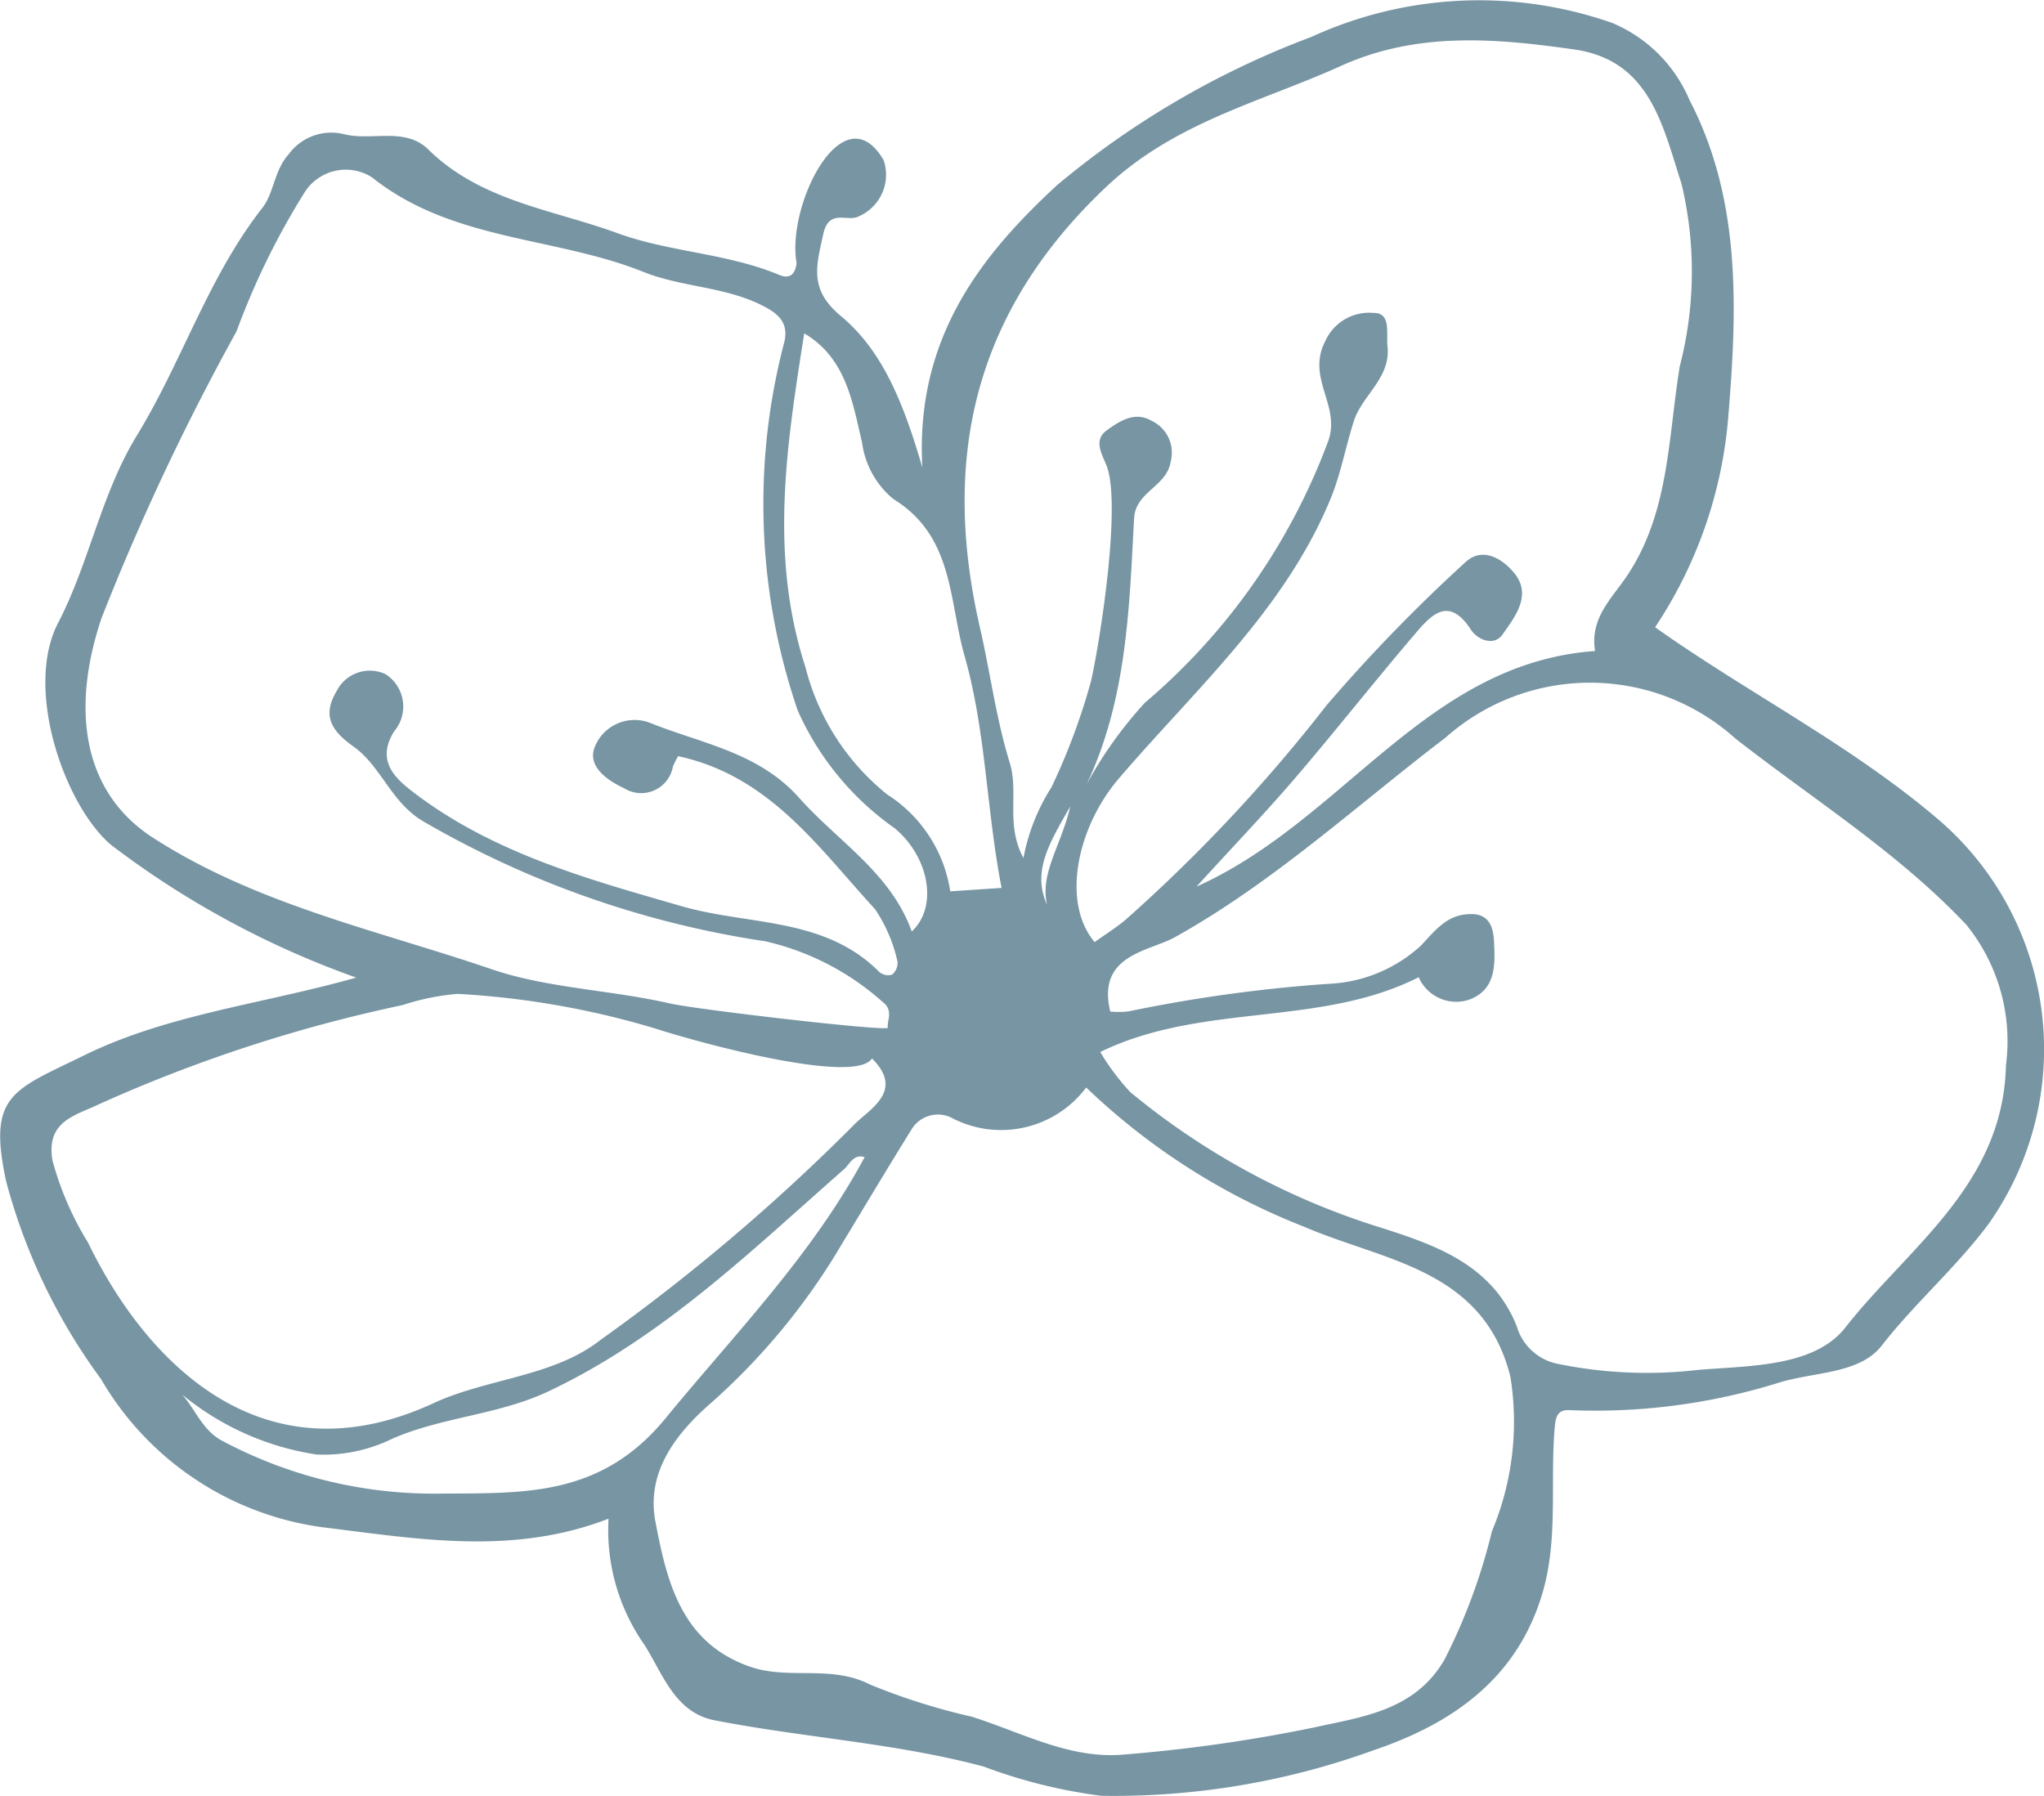
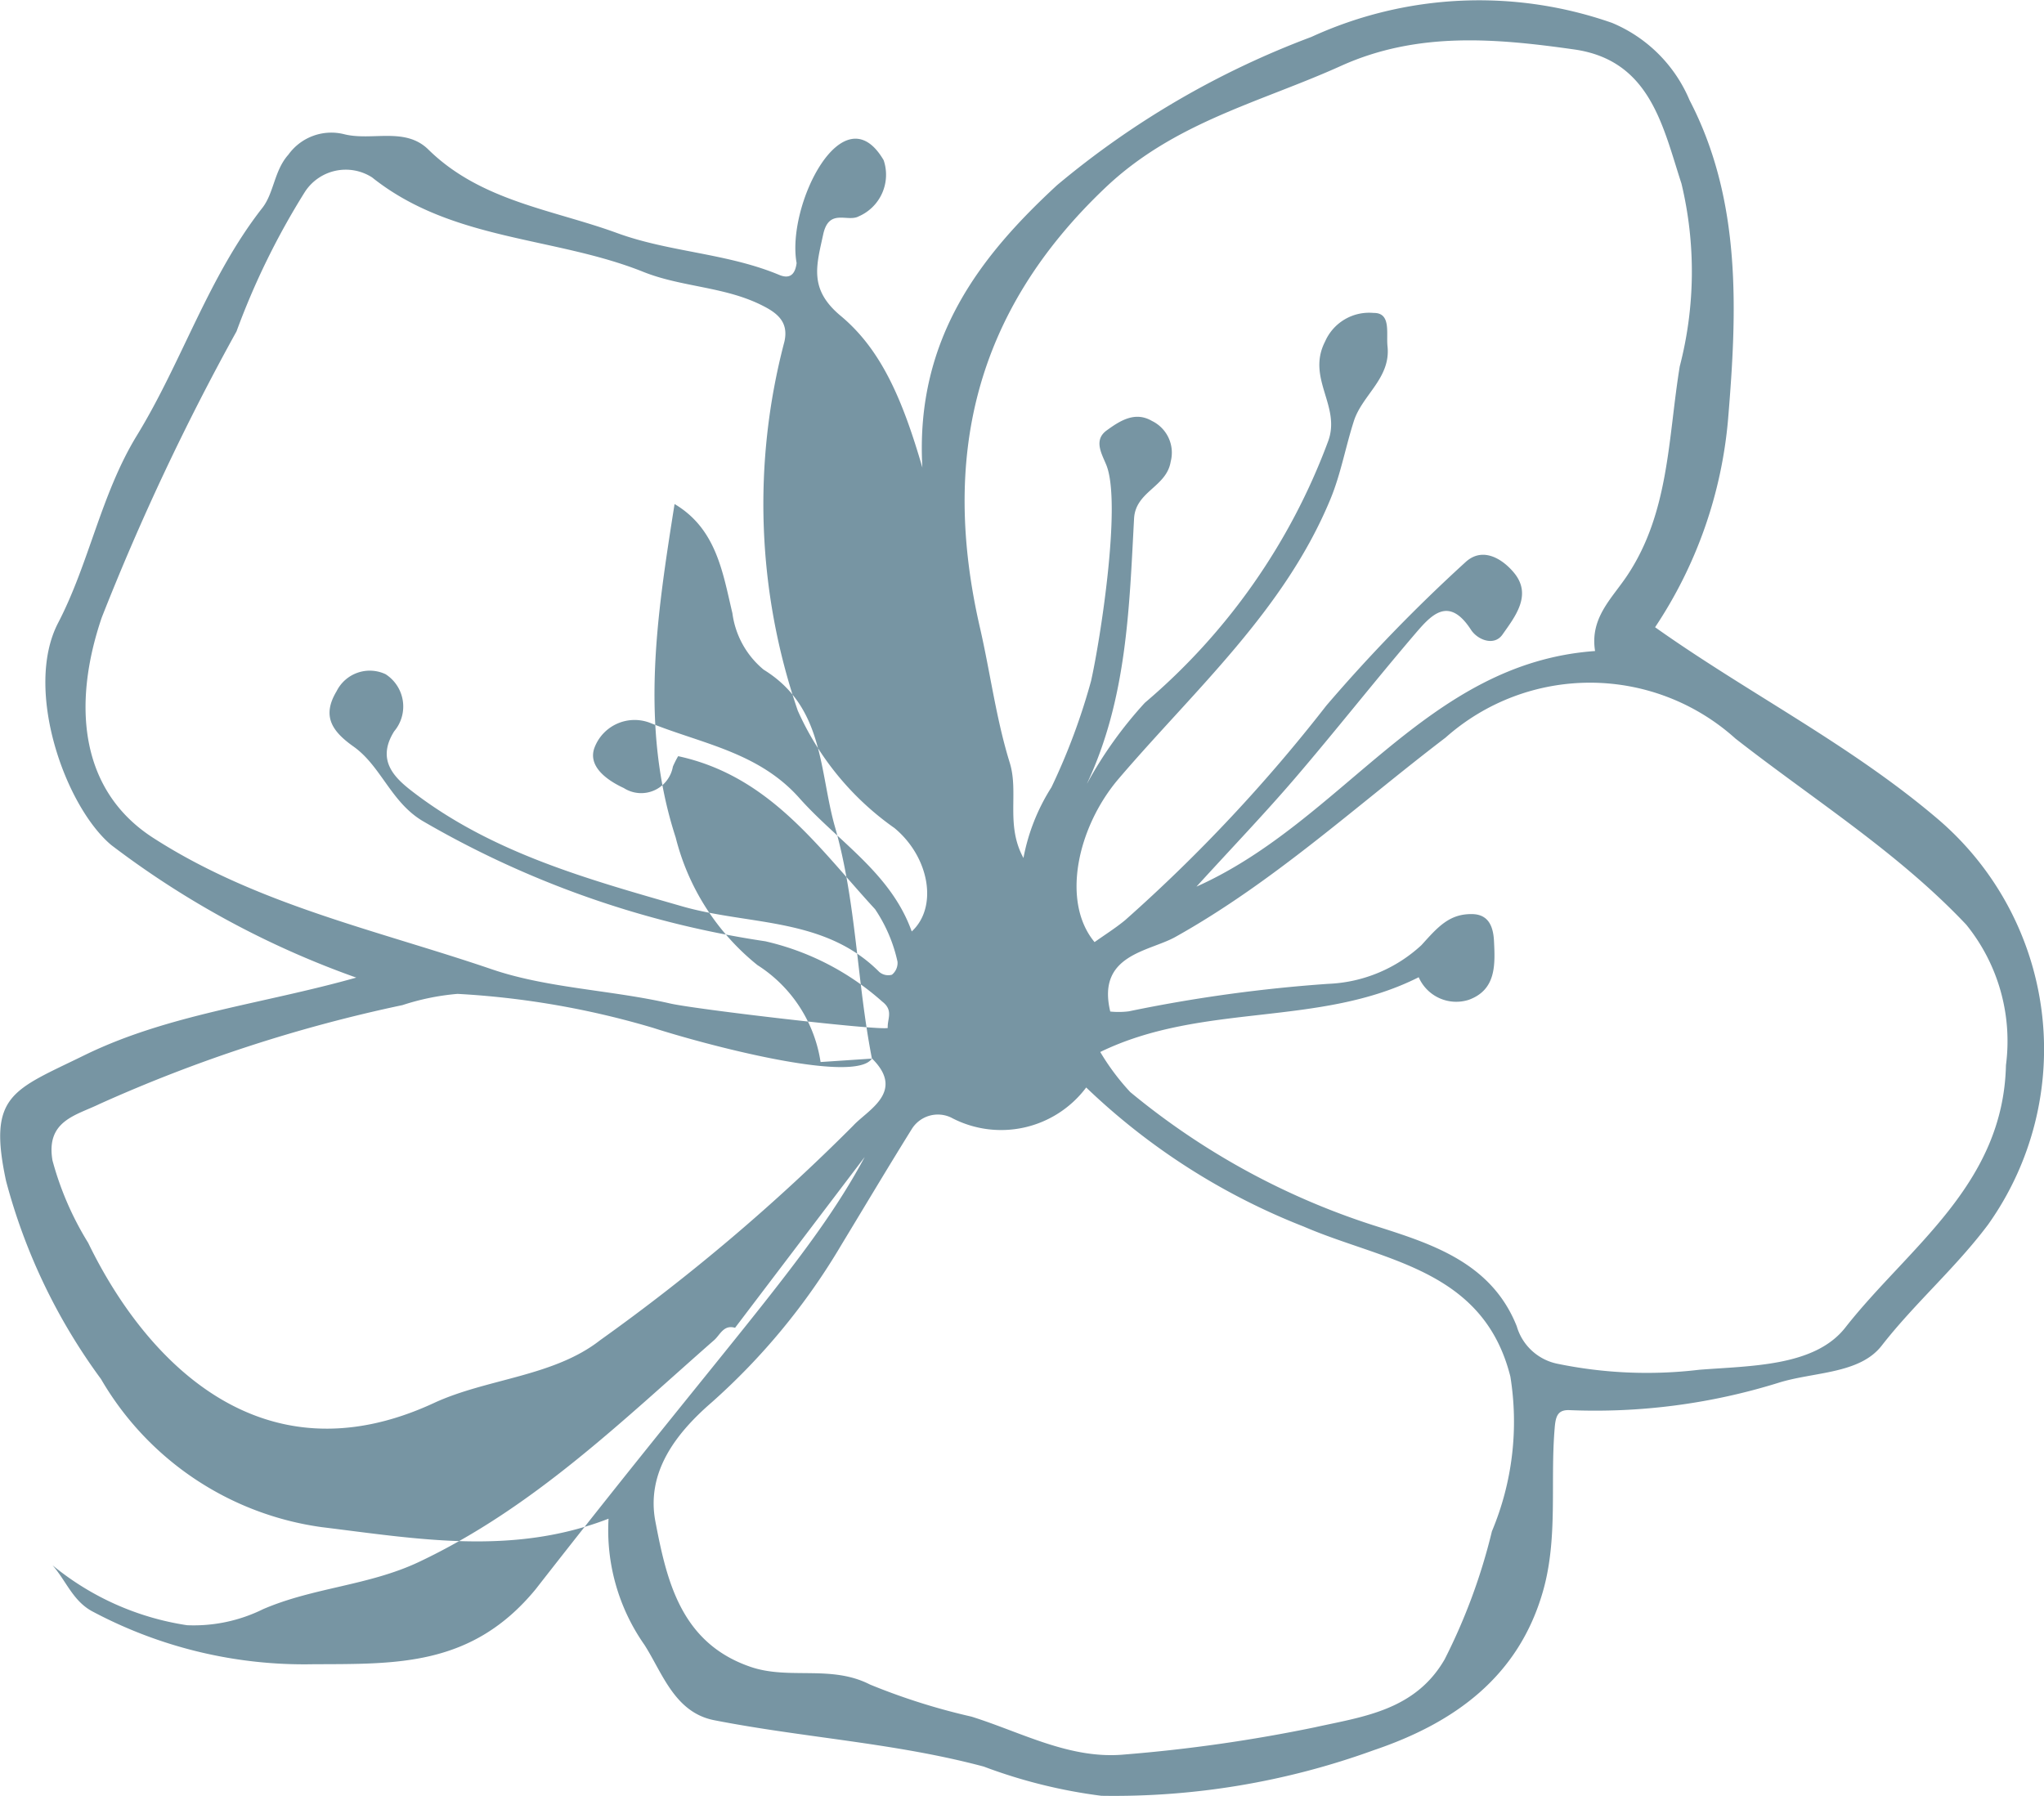
<svg xmlns="http://www.w3.org/2000/svg" width="60.278" height="52.973" viewBox="0 0 60.278 52.973">
-   <path id="Pfad_432" data-name="Pfad 432" d="M1081.487,1163.79c-2.83,1.1-5.656.592-8.454.25a8.942,8.942,0,0,1-6.513-4.368,17.324,17.324,0,0,1-2.8-5.841c-.547-2.547.193-2.672,2.289-3.7,2.481-1.22,5.258-1.515,8.038-2.3a26.574,26.574,0,0,1-7.224-3.909c-1.361-1.142-2.587-4.594-1.567-6.555.917-1.763,1.265-3.8,2.322-5.526,1.334-2.18,2.1-4.668,3.7-6.713.344-.44.347-1.1.768-1.57a1.558,1.558,0,0,1,1.654-.6c.817.2,1.79-.222,2.472.448,1.555,1.529,3.67,1.77,5.571,2.466,1.539.563,3.242.591,4.777,1.233.374.156.482-.1.513-.35-.309-1.7,1.377-5.069,2.567-3.033a1.337,1.337,0,0,1-.734,1.656c-.334.181-.879-.251-1.049.534-.2.924-.427,1.615.515,2.4,1.21,1.006,1.835,2.5,2.41,4.476-.22-3.841,1.769-6.293,3.97-8.328a25.713,25.713,0,0,1,7.5-4.373,11.867,11.867,0,0,1,8.869-.415,4.259,4.259,0,0,1,2.286,2.281c1.541,2.962,1.4,6.234,1.136,9.4a13.079,13.079,0,0,1-2.153,6.144c2.729,1.937,5.74,3.449,8.32,5.642a8.925,8.925,0,0,1,1.5,11.977c-.957,1.279-2.159,2.314-3.139,3.572-.659.846-2.017.766-3.062,1.1a18.2,18.2,0,0,1-6.154.8c-.342-.01-.4.188-.427.542-.133,1.585.1,3.2-.332,4.757-.716,2.566-2.631,3.929-5,4.73a22.432,22.432,0,0,1-8.036,1.346,15.313,15.313,0,0,1-3.466-.861c-2.613-.7-5.313-.851-7.951-1.368-1.17-.229-1.529-1.4-2.06-2.227A5.888,5.888,0,0,1,1081.487,1163.79Zm2.053-22.49a2.815,2.815,0,0,0-.155.307.95.95,0,0,1-1.448.633c-.519-.24-1.086-.659-.853-1.22a1.265,1.265,0,0,1,1.634-.7c1.519.613,3.193.862,4.394,2.213,1.143,1.286,2.7,2.21,3.316,3.937.779-.714.526-2.192-.509-3.05a8.419,8.419,0,0,1-2.851-3.462,18.8,18.8,0,0,1-.394-10.887c.116-.522-.141-.8-.6-1.036-1.122-.59-2.41-.558-3.561-1.019-2.616-1.049-5.635-.9-8-2.787a1.436,1.436,0,0,0-1.978.424,22.041,22.041,0,0,0-2.019,4.118,71.562,71.562,0,0,0-3.975,8.441c-.874,2.57-.646,5.1,1.512,6.494,3.062,1.975,6.618,2.728,9.99,3.879,1.638.56,3.514.609,5.264,1.01.757.173,6.112.8,6.414.722-.018-.265.177-.518-.162-.778a7.8,7.8,0,0,0-3.447-1.779,28.388,28.388,0,0,1-10.11-3.55c-.939-.563-1.225-1.624-2.044-2.2-.643-.457-.924-.905-.49-1.627a1.092,1.092,0,0,1,1.445-.5,1.133,1.133,0,0,1,.252,1.684c-.536.857.015,1.374.545,1.781,2.351,1.808,5.166,2.58,7.951,3.382,1.964.565,4.194.309,5.809,1.933a.407.407,0,0,0,.374.083.446.446,0,0,0,.165-.383,4.47,4.47,0,0,0-.663-1.551C1087.682,1144.007,1086.246,1141.885,1083.54,1141.3Zm12.063.8a12.105,12.105,0,0,1,1.7-2.375,18.59,18.59,0,0,0,5.4-7.7c.4-1.048-.645-1.861-.085-2.955a1.417,1.417,0,0,1,1.43-.843c.526-.009.369.6.411.983.1.938-.745,1.436-.992,2.205s-.386,1.565-.69,2.3c-1.359,3.289-4.006,5.627-6.246,8.25-1.209,1.414-1.706,3.622-.711,4.819.3-.214.616-.412.9-.646a47.044,47.044,0,0,0,5.935-6.33,47.963,47.963,0,0,1,4.1-4.227c.518-.482,1.115-.083,1.443.32.531.653.017,1.291-.349,1.813-.243.347-.731.162-.929-.143-.673-1.037-1.2-.4-1.664.14-1.195,1.4-2.328,2.842-3.523,4.237-.887,1.035-1.832,2.02-2.908,3.2,4.345-1.945,6.76-6.594,11.755-6.949-.156-.977.489-1.54.944-2.221,1.248-1.868,1.206-4.053,1.553-6.174a11.132,11.132,0,0,0,.051-5.391c-.554-1.7-.923-3.641-3.167-3.958-2.315-.328-4.622-.532-6.875.486-2.378,1.075-4.91,1.656-6.947,3.591-3.878,3.681-4.854,7.99-3.692,13.008.3,1.315.473,2.668.871,3.951.274.883-.129,1.834.405,2.812a5.907,5.907,0,0,1,.825-2.085,18.787,18.787,0,0,0,1.168-3.134c.271-1.2.907-5.251.45-6.374-.134-.329-.383-.732.011-1.018s.835-.57,1.332-.281a1.039,1.039,0,0,1,.556,1.2c-.121.752-1.034.875-1.08,1.677C1096.844,1136.926,1096.774,1139.6,1095.6,1142.1Zm-.032,8.975a3.136,3.136,0,0,1-3.983.883.906.906,0,0,0-1.148.323c-.712,1.144-1.4,2.3-2.1,3.455a19.4,19.4,0,0,1-3.817,4.629c-1.071.928-1.929,2.071-1.654,3.51.333,1.745.749,3.573,2.791,4.28,1.145.4,2.381-.066,3.538.527a18.983,18.983,0,0,0,2.995.947c1.484.466,2.909,1.269,4.514,1.116a45.9,45.9,0,0,0,5.6-.8c1.413-.314,2.962-.491,3.837-2.006a17.314,17.314,0,0,0,1.394-3.777,8.355,8.355,0,0,0,.544-4.564c-.8-3.185-3.742-3.406-6.087-4.421A19.57,19.57,0,0,1,1095.571,1151.07Zm.419-1.046a6.9,6.9,0,0,0,.882,1.178,21.633,21.633,0,0,0,7.378,3.995c1.589.509,3.291,1.077,4.021,2.914a1.575,1.575,0,0,0,1.178,1.1,13.022,13.022,0,0,0,4.2.182c1.518-.12,3.406-.092,4.31-1.244,1.854-2.366,4.659-4.205,4.738-7.74a5.456,5.456,0,0,0-1.169-4.142c-2.013-2.134-4.51-3.694-6.808-5.491a6.409,6.409,0,0,0-8.55-.028c-2.623,2-5.053,4.25-7.967,5.879-.778.435-2.326.517-1.92,2.2a2.43,2.43,0,0,0,.545-.006,44.011,44.011,0,0,1,5.881-.811,4.3,4.3,0,0,0,2.752-1.143c.477-.527.818-.928,1.5-.914.472.01.616.357.638.791.036.707.065,1.438-.737,1.735a1.208,1.208,0,0,1-1.483-.664C1102.451,1149.3,1099.008,1148.558,1095.99,1150.024Zm-6.736.191c-.509.762-4.919-.411-6.46-.909a25.007,25.007,0,0,0-5.76-1,7.1,7.1,0,0,0-1.623.331,43.8,43.8,0,0,0-8.931,2.915c-.7.341-1.592.493-1.391,1.668a9.117,9.117,0,0,0,1.051,2.427c1.654,3.416,5.063,7.107,10.2,4.725,1.561-.723,3.524-.773,4.9-1.852a58.542,58.542,0,0,0,7.462-6.327C1089.125,1151.737,1090.252,1151.2,1089.255,1150.215Zm3.824-5.034c-.449-2.3-.458-4.615-1.091-6.839-.469-1.649-.315-3.531-2.1-4.631a2.6,2.6,0,0,1-.923-1.665c-.283-1.187-.467-2.488-1.706-3.222-.522,3.307-1.033,6.554.033,9.835a7.023,7.023,0,0,0,2.411,3.764,4.12,4.12,0,0,1,1.862,2.859Zm-4.036,7.94c-.338-.1-.44.208-.614.361-2.736,2.4-5.339,4.951-8.708,6.545-1.482.7-3.106.75-4.595,1.392a4.613,4.613,0,0,1-2.244.474,8.154,8.154,0,0,1-3.967-1.768c.4.455.6,1.053,1.174,1.36a13.276,13.276,0,0,0,6.513,1.559c2.445-.012,4.678.079,6.563-2.215C1085.22,1158.327,1087.491,1156.015,1089.042,1153.121Zm5.376-7.436c-.213-.958.417-1.739.686-2.911C1094.474,1143.884,1093.975,1144.7,1094.418,1145.685Z" transform="translate(-1063.541 -1118.997)" fill="#7795a3" />
+   <path id="Pfad_432" data-name="Pfad 432" d="M1081.487,1163.79c-2.83,1.1-5.656.592-8.454.25a8.942,8.942,0,0,1-6.513-4.368,17.324,17.324,0,0,1-2.8-5.841c-.547-2.547.193-2.672,2.289-3.7,2.481-1.22,5.258-1.515,8.038-2.3a26.574,26.574,0,0,1-7.224-3.909c-1.361-1.142-2.587-4.594-1.567-6.555.917-1.763,1.265-3.8,2.322-5.526,1.334-2.18,2.1-4.668,3.7-6.713.344-.44.347-1.1.768-1.57a1.558,1.558,0,0,1,1.654-.6c.817.2,1.79-.222,2.472.448,1.555,1.529,3.67,1.77,5.571,2.466,1.539.563,3.242.591,4.777,1.233.374.156.482-.1.513-.35-.309-1.7,1.377-5.069,2.567-3.033a1.337,1.337,0,0,1-.734,1.656c-.334.181-.879-.251-1.049.534-.2.924-.427,1.615.515,2.4,1.21,1.006,1.835,2.5,2.41,4.476-.22-3.841,1.769-6.293,3.97-8.328a25.713,25.713,0,0,1,7.5-4.373,11.867,11.867,0,0,1,8.869-.415,4.259,4.259,0,0,1,2.286,2.281c1.541,2.962,1.4,6.234,1.136,9.4a13.079,13.079,0,0,1-2.153,6.144c2.729,1.937,5.74,3.449,8.32,5.642a8.925,8.925,0,0,1,1.5,11.977c-.957,1.279-2.159,2.314-3.139,3.572-.659.846-2.017.766-3.062,1.1a18.2,18.2,0,0,1-6.154.8c-.342-.01-.4.188-.427.542-.133,1.585.1,3.2-.332,4.757-.716,2.566-2.631,3.929-5,4.73a22.432,22.432,0,0,1-8.036,1.346,15.313,15.313,0,0,1-3.466-.861c-2.613-.7-5.313-.851-7.951-1.368-1.17-.229-1.529-1.4-2.06-2.227A5.888,5.888,0,0,1,1081.487,1163.79Zm2.053-22.49a2.815,2.815,0,0,0-.155.307.95.95,0,0,1-1.448.633c-.519-.24-1.086-.659-.853-1.22a1.265,1.265,0,0,1,1.634-.7c1.519.613,3.193.862,4.394,2.213,1.143,1.286,2.7,2.21,3.316,3.937.779-.714.526-2.192-.509-3.05a8.419,8.419,0,0,1-2.851-3.462,18.8,18.8,0,0,1-.394-10.887c.116-.522-.141-.8-.6-1.036-1.122-.59-2.41-.558-3.561-1.019-2.616-1.049-5.635-.9-8-2.787a1.436,1.436,0,0,0-1.978.424,22.041,22.041,0,0,0-2.019,4.118,71.562,71.562,0,0,0-3.975,8.441c-.874,2.57-.646,5.1,1.512,6.494,3.062,1.975,6.618,2.728,9.99,3.879,1.638.56,3.514.609,5.264,1.01.757.173,6.112.8,6.414.722-.018-.265.177-.518-.162-.778a7.8,7.8,0,0,0-3.447-1.779,28.388,28.388,0,0,1-10.11-3.55c-.939-.563-1.225-1.624-2.044-2.2-.643-.457-.924-.905-.49-1.627a1.092,1.092,0,0,1,1.445-.5,1.133,1.133,0,0,1,.252,1.684c-.536.857.015,1.374.545,1.781,2.351,1.808,5.166,2.58,7.951,3.382,1.964.565,4.194.309,5.809,1.933a.407.407,0,0,0,.374.083.446.446,0,0,0,.165-.383,4.47,4.47,0,0,0-.663-1.551C1087.682,1144.007,1086.246,1141.885,1083.54,1141.3Zm12.063.8a12.105,12.105,0,0,1,1.7-2.375,18.59,18.59,0,0,0,5.4-7.7c.4-1.048-.645-1.861-.085-2.955a1.417,1.417,0,0,1,1.43-.843c.526-.009.369.6.411.983.1.938-.745,1.436-.992,2.205s-.386,1.565-.69,2.3c-1.359,3.289-4.006,5.627-6.246,8.25-1.209,1.414-1.706,3.622-.711,4.819.3-.214.616-.412.9-.646a47.044,47.044,0,0,0,5.935-6.33,47.963,47.963,0,0,1,4.1-4.227c.518-.482,1.115-.083,1.443.32.531.653.017,1.291-.349,1.813-.243.347-.731.162-.929-.143-.673-1.037-1.2-.4-1.664.14-1.195,1.4-2.328,2.842-3.523,4.237-.887,1.035-1.832,2.02-2.908,3.2,4.345-1.945,6.76-6.594,11.755-6.949-.156-.977.489-1.54.944-2.221,1.248-1.868,1.206-4.053,1.553-6.174a11.132,11.132,0,0,0,.051-5.391c-.554-1.7-.923-3.641-3.167-3.958-2.315-.328-4.622-.532-6.875.486-2.378,1.075-4.91,1.656-6.947,3.591-3.878,3.681-4.854,7.99-3.692,13.008.3,1.315.473,2.668.871,3.951.274.883-.129,1.834.405,2.812a5.907,5.907,0,0,1,.825-2.085,18.787,18.787,0,0,0,1.168-3.134c.271-1.2.907-5.251.45-6.374-.134-.329-.383-.732.011-1.018s.835-.57,1.332-.281a1.039,1.039,0,0,1,.556,1.2c-.121.752-1.034.875-1.08,1.677C1096.844,1136.926,1096.774,1139.6,1095.6,1142.1Zm-.032,8.975a3.136,3.136,0,0,1-3.983.883.906.906,0,0,0-1.148.323c-.712,1.144-1.4,2.3-2.1,3.455a19.4,19.4,0,0,1-3.817,4.629c-1.071.928-1.929,2.071-1.654,3.51.333,1.745.749,3.573,2.791,4.28,1.145.4,2.381-.066,3.538.527a18.983,18.983,0,0,0,2.995.947c1.484.466,2.909,1.269,4.514,1.116a45.9,45.9,0,0,0,5.6-.8c1.413-.314,2.962-.491,3.837-2.006a17.314,17.314,0,0,0,1.394-3.777,8.355,8.355,0,0,0,.544-4.564c-.8-3.185-3.742-3.406-6.087-4.421A19.57,19.57,0,0,1,1095.571,1151.07Zm.419-1.046a6.9,6.9,0,0,0,.882,1.178,21.633,21.633,0,0,0,7.378,3.995c1.589.509,3.291,1.077,4.021,2.914a1.575,1.575,0,0,0,1.178,1.1,13.022,13.022,0,0,0,4.2.182c1.518-.12,3.406-.092,4.31-1.244,1.854-2.366,4.659-4.205,4.738-7.74a5.456,5.456,0,0,0-1.169-4.142c-2.013-2.134-4.51-3.694-6.808-5.491a6.409,6.409,0,0,0-8.55-.028c-2.623,2-5.053,4.25-7.967,5.879-.778.435-2.326.517-1.92,2.2a2.43,2.43,0,0,0,.545-.006,44.011,44.011,0,0,1,5.881-.811,4.3,4.3,0,0,0,2.752-1.143c.477-.527.818-.928,1.5-.914.472.01.616.357.638.791.036.707.065,1.438-.737,1.735a1.208,1.208,0,0,1-1.483-.664C1102.451,1149.3,1099.008,1148.558,1095.99,1150.024Zm-6.736.191c-.509.762-4.919-.411-6.46-.909a25.007,25.007,0,0,0-5.76-1,7.1,7.1,0,0,0-1.623.331,43.8,43.8,0,0,0-8.931,2.915c-.7.341-1.592.493-1.391,1.668a9.117,9.117,0,0,0,1.051,2.427c1.654,3.416,5.063,7.107,10.2,4.725,1.561-.723,3.524-.773,4.9-1.852a58.542,58.542,0,0,0,7.462-6.327C1089.125,1151.737,1090.252,1151.2,1089.255,1150.215Zc-.449-2.3-.458-4.615-1.091-6.839-.469-1.649-.315-3.531-2.1-4.631a2.6,2.6,0,0,1-.923-1.665c-.283-1.187-.467-2.488-1.706-3.222-.522,3.307-1.033,6.554.033,9.835a7.023,7.023,0,0,0,2.411,3.764,4.12,4.12,0,0,1,1.862,2.859Zm-4.036,7.94c-.338-.1-.44.208-.614.361-2.736,2.4-5.339,4.951-8.708,6.545-1.482.7-3.106.75-4.595,1.392a4.613,4.613,0,0,1-2.244.474,8.154,8.154,0,0,1-3.967-1.768c.4.455.6,1.053,1.174,1.36a13.276,13.276,0,0,0,6.513,1.559c2.445-.012,4.678.079,6.563-2.215C1085.22,1158.327,1087.491,1156.015,1089.042,1153.121Zm5.376-7.436c-.213-.958.417-1.739.686-2.911C1094.474,1143.884,1093.975,1144.7,1094.418,1145.685Z" transform="translate(-1063.541 -1118.997)" fill="#7795a3" />
</svg>